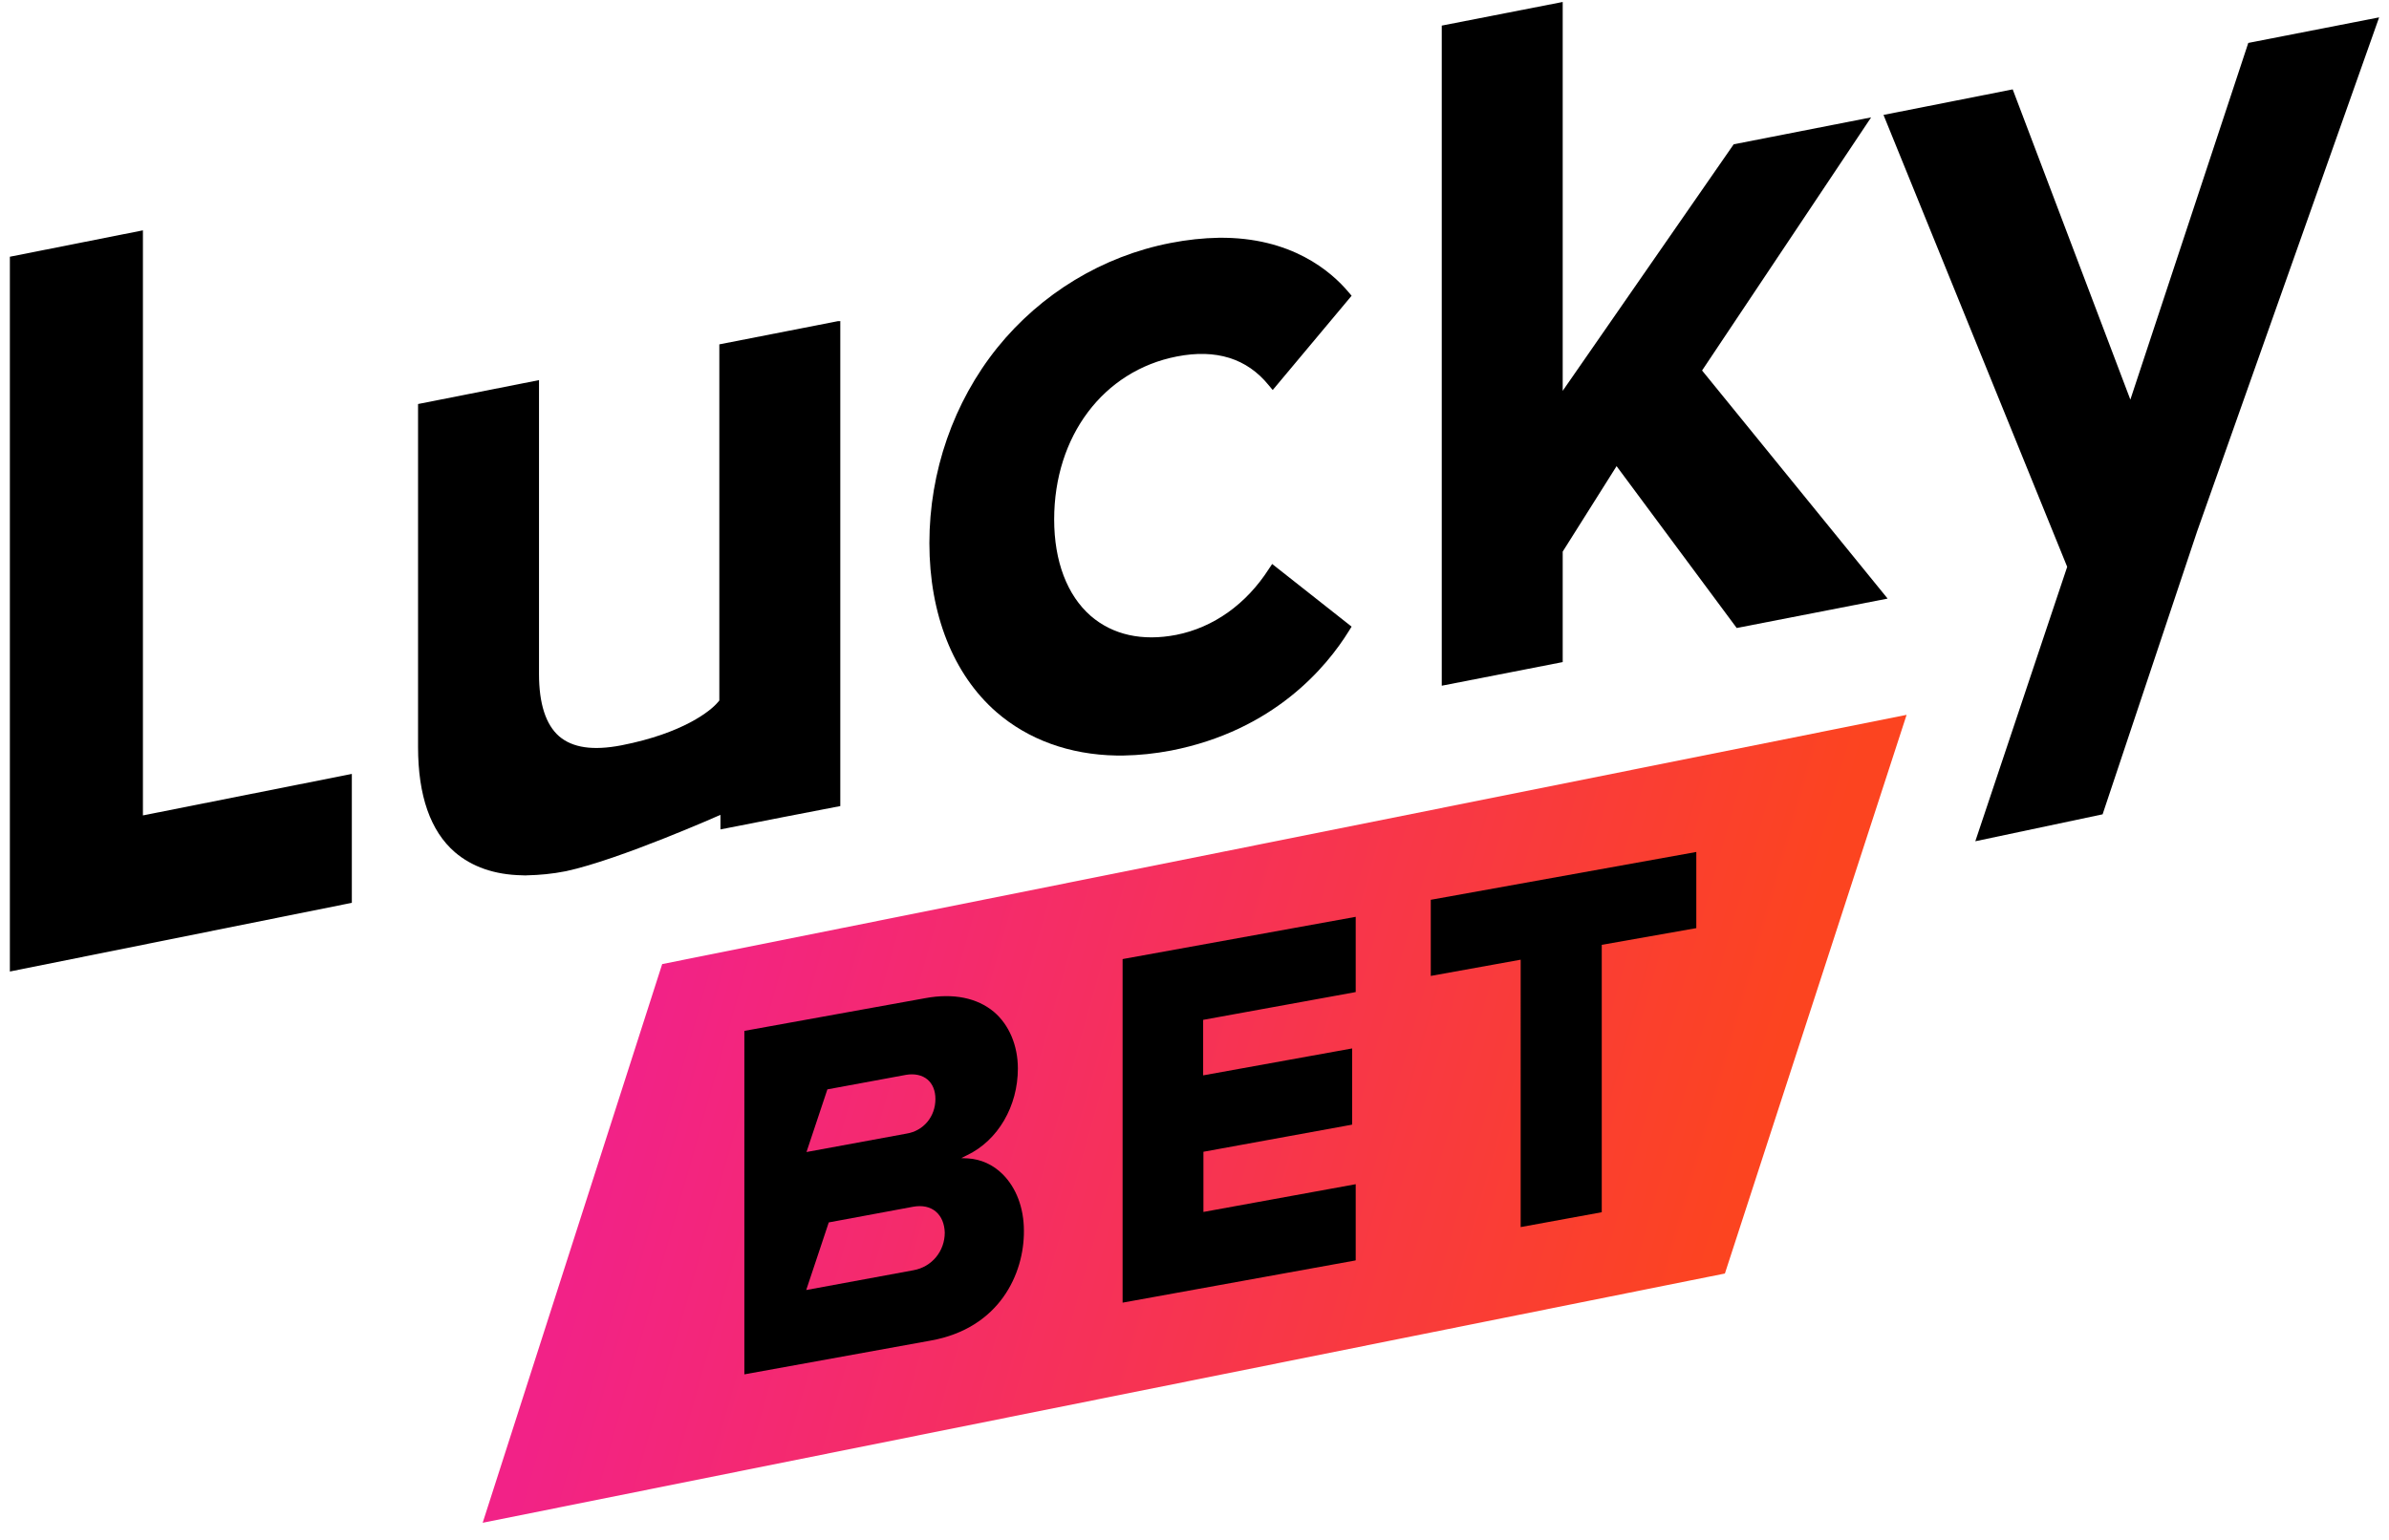
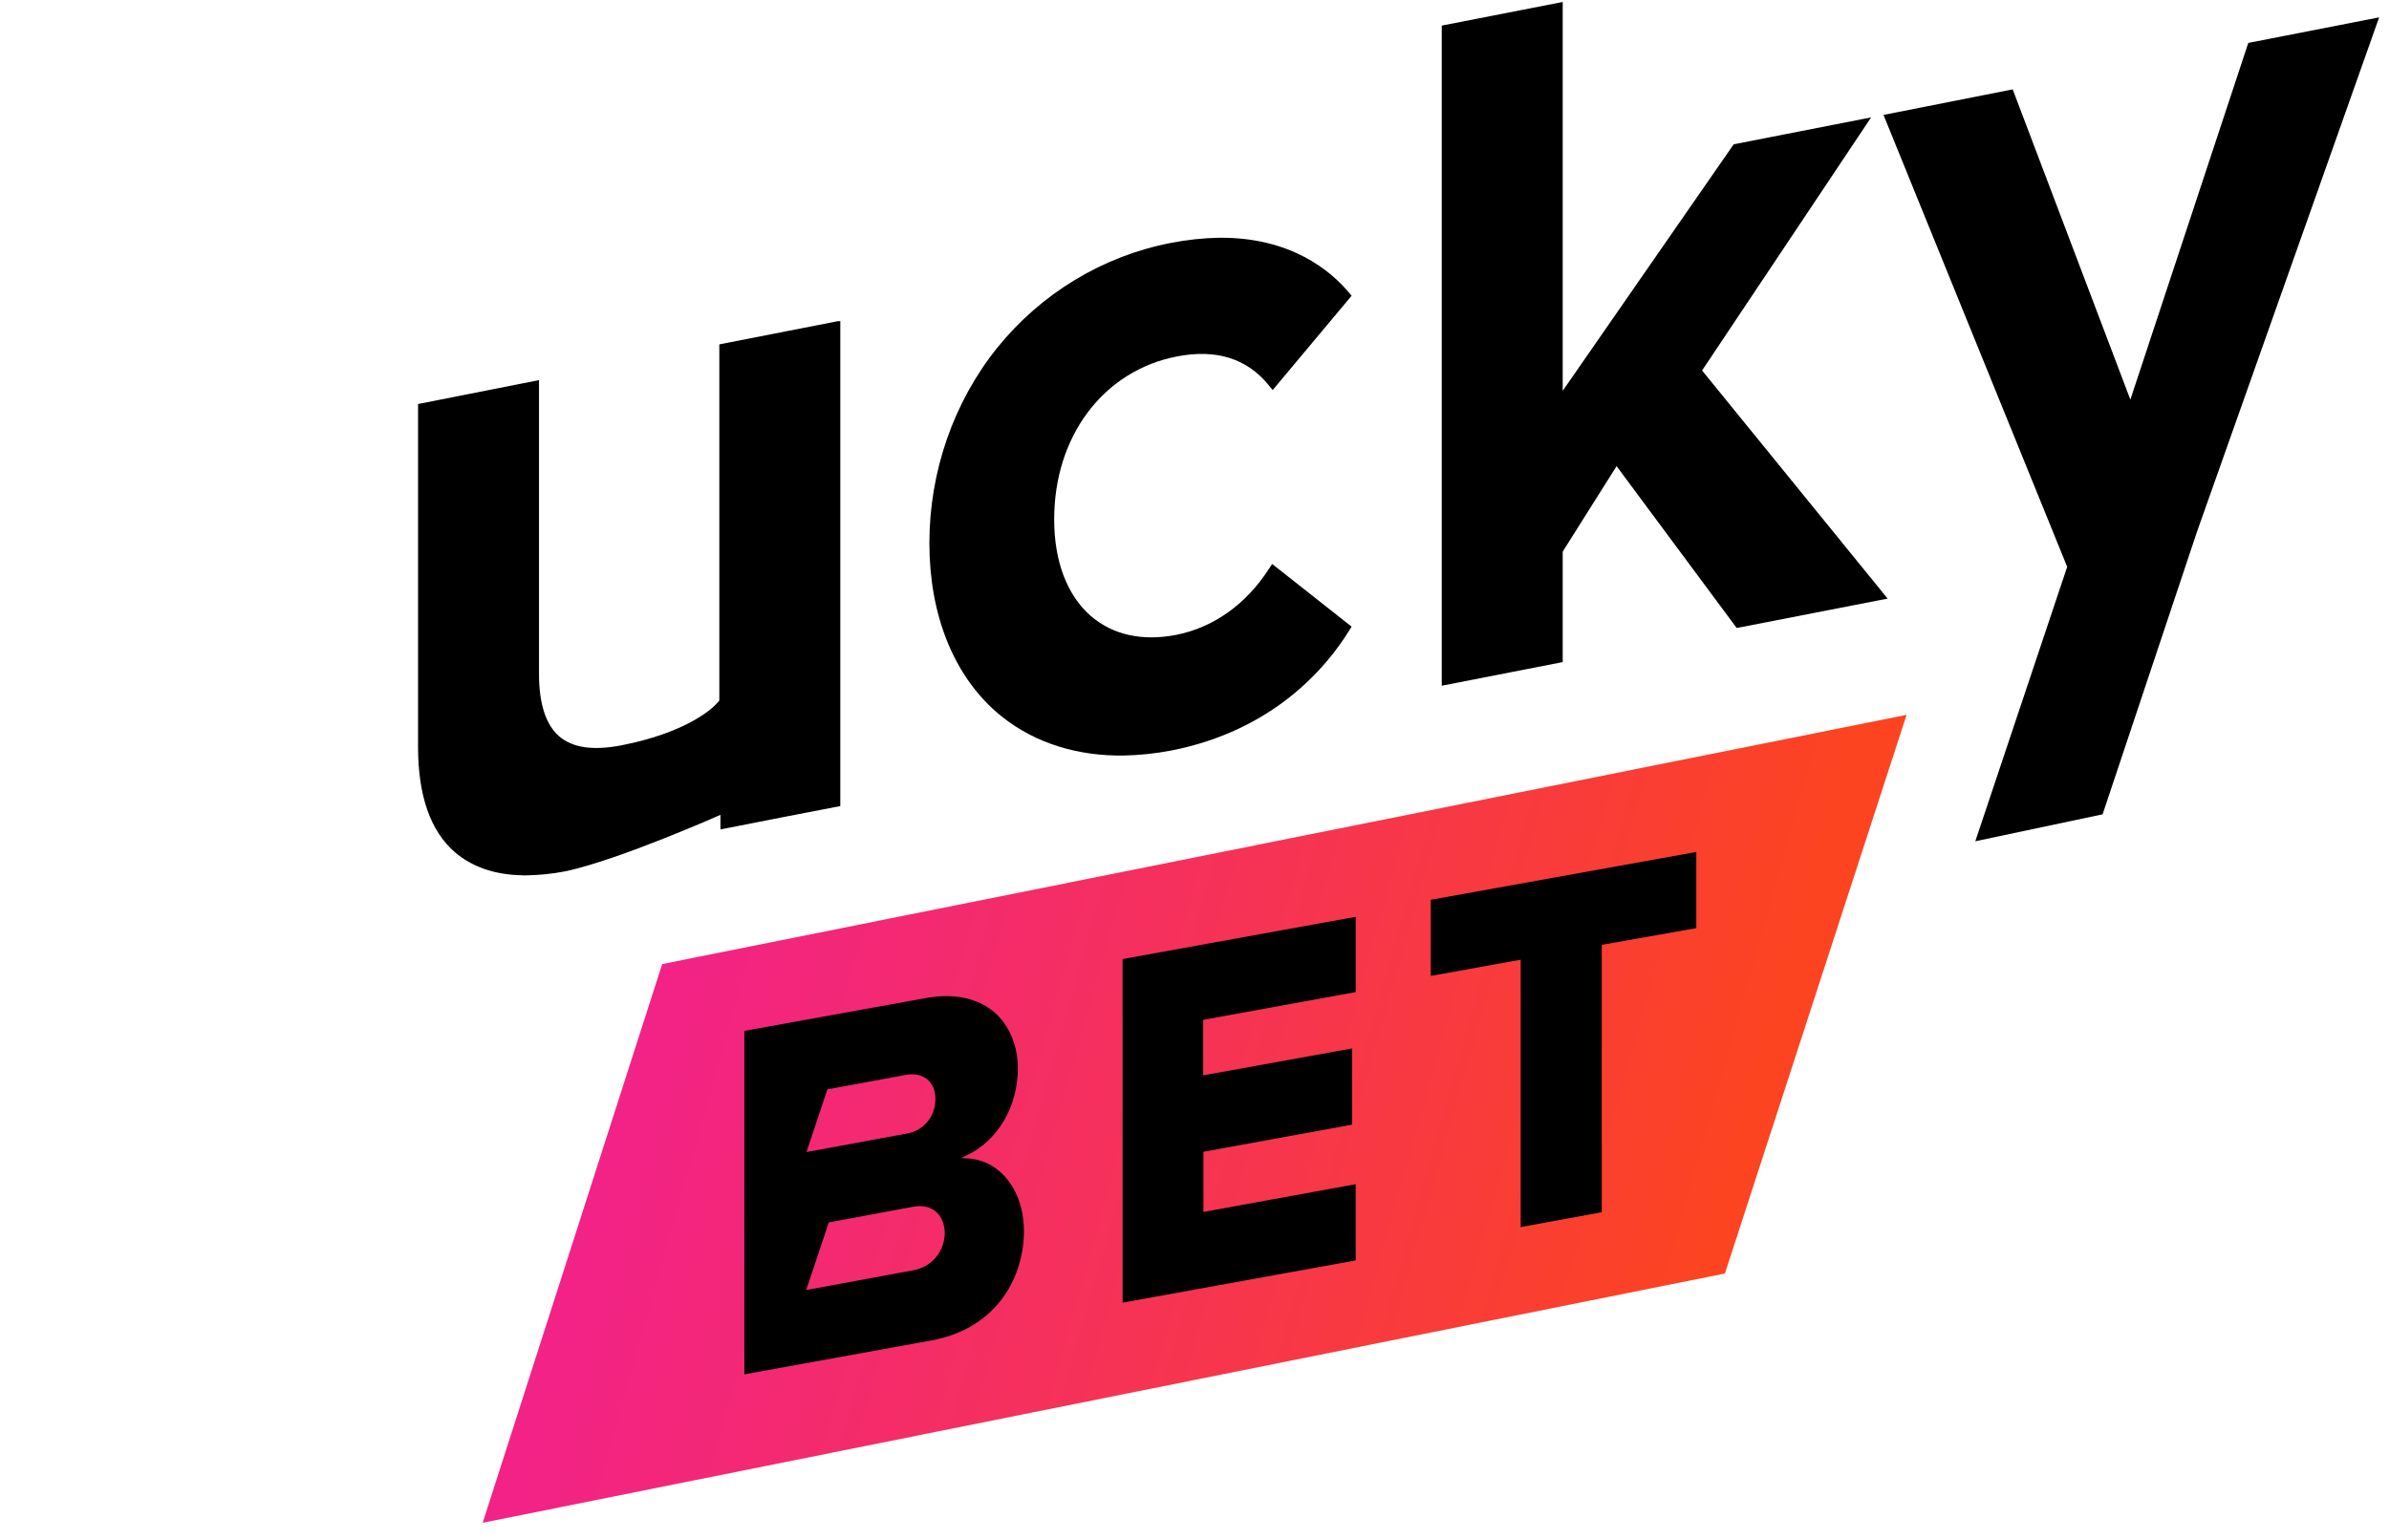
<svg xmlns="http://www.w3.org/2000/svg" xmlns:ns1="http://sodipodi.sourceforge.net/DTD/sodipodi-0.dtd" xmlns:ns2="http://www.inkscape.org/namespaces/inkscape" width="121" height="78" viewBox="0 0 121 78" fill="none" version="1.1" id="svg17" ns1:docname="logo.svg">
  <ns1:namedview id="namedview17" pagecolor="#505050" bordercolor="#eeeeee" borderopacity="1" ns2:showpageshadow="0" ns2:pageopacity="0" ns2:pagecheckerboard="0" ns2:deskcolor="#505050" />
-   <path d="M 7.239,11.67 0.5,13.007 v 36.213 L 17.82,45.739 V 39.209 L 7.239,41.311 Z" fill="#EAEAEA" id="path3" style="fill:#000000" />
  <g id="g17">
    <path d="M 86.751,63.713 25.77,75.826 34.263,49.233 95.244,37.121 Z" fill="#EAEAEA" id="path1" style="fill:#000000" />
    <path d="m 26.716,44.346 c 0.599,-0.014 1.253,-0.07 1.949,-0.209 2.715,-0.585 7.825,-2.854 7.825,-2.854 v 0.738 c 1.281,-0.251 5.235,-1.03 6.07,-1.183 V 16.264 l -0.084,0.014 v -0.014 l -6.043,1.183 v 18.044 l -0.084,0.097 c -0.348,0.418 -1.74,1.559 -4.873,2.172 -1.448,0.279 -2.478,0.125 -3.16,-0.46 -0.668,-0.585 -1.016,-1.643 -1.016,-3.147 V 19.258 l -6.126,1.211 v 17.375 c 0,2.464 0.626,4.26 1.866,5.332 0.863,0.738 2.005,1.142 3.397,1.169 0.097,0 0.181,0.014 0.278,0 z" fill="#EAEAEA" id="path2" style="fill:#000000" />
    <path d="m 50.469,36.077 c 1.601,1.392 3.703,2.158 6.07,2.2 0.125,0 0.251,0 0.376,0 0.78,-0.014 1.587,-0.097 2.395,-0.251 5.207,-1.016 7.88,-4.232 9.008,-6.056 l 0.139,-0.223 -4.024,-3.174 -0.167,0.251 c -1.142,1.782 -2.799,2.966 -4.692,3.341 -1.726,0.334 -3.216,0 -4.33,-0.961 -1.197,-1.044 -1.852,-2.771 -1.852,-4.887 0,-4.219 2.492,-7.532 6.21,-8.256 1.991,-0.39 3.55,0.098 4.65,1.448 l 0.209,0.251 3.996,-4.776 -0.153,-0.181 c -0.877,-1.044 -2.896,-2.799 -6.572,-2.757 -0.78,0.014 -1.601,0.098 -2.45,0.265 -3.439,0.668 -6.558,2.562 -8.771,5.305 -2.214,2.757 -3.439,6.279 -3.439,9.899 0,3.606 1.211,6.655 3.397,8.562 z" fill="#EAEAEA" id="path4" style="fill:#000000" />
    <path d="m 79.149,27.946 2.729,-4.33 6.084,8.2 7.644,-1.49 -9.398,-11.556 8.562,-12.823 -6.961,1.364 -8.66,12.489 V 0.1 L 73.023,1.297 V 34.74 l 6.126,-1.197 z" fill="#EAEAEA" id="path5" style="fill:#000000" />
    <path d="M 113.873,2.175 107.9,20.246 101.941,4.528 95.397,5.822 104.698,28.711 v 0.014 l -4.651,13.895 6.447,-1.364 4.789,-14.34 9.217,-26.036 z" fill="#EAEAEA" id="path6" style="fill:#000000" />
    <path d="m 47.378,55.679 c 0,-0.418 -0.139,-0.766 -0.404,-0.989 -0.265,-0.223 -0.654,-0.306 -1.072,-0.237 l -3.996,0.738 -1.058,3.174 5.068,-0.933 c 0.863,-0.139 1.462,-0.863 1.462,-1.754 z" fill="url(#paint0_linear_1_3)" id="path7" style="fill:url(#paint0_linear_1_3)" />
    <path d="M 33.539,48.843 24.447,77.148 87.364,64.52 96.567,36.216 Z m 13.602,19.074 -9.44,1.712 V 52.227 l 9.161,-1.657 c 1.434,-0.265 2.631,-0.014 3.481,0.696 0.766,0.654 1.211,1.699 1.211,2.868 0,1.907 -1.002,3.634 -2.562,4.386 l -0.306,0.153 0.334,0.014 c 0.668,0.042 1.281,0.32 1.768,0.807 0.682,0.682 1.072,1.698 1.072,2.868 0.014,2.158 -1.225,4.929 -4.72,5.555 z m 21.497,-17.654 -0.056,0.014 -7.644,1.392 v 2.812 l 7.546,-1.364 v 3.857 l -0.056,0.014 -7.476,1.364 v 3.049 l 7.713,-1.406 v 3.857 l -0.056,0.014 -11.751,2.13 V 48.593 l 0.056,-0.014 11.751,-2.13 v 3.815 z m 17.292,-3.244 -4.803,0.849 v 13.547 l -4.107,0.752 V 48.621 l -4.553,0.822 V 45.586 L 85.916,43.163 v 3.857 z" fill="url(#paint1_linear_1_3)" id="path8" style="display:inline;fill:url(#paint1_linear_1_3)" />
    <path d="m 47.406,61.388 c -0.292,-0.251 -0.696,-0.334 -1.156,-0.251 l -4.274,0.794 -1.142,3.425 5.43,-1.002 c 0.933,-0.167 1.587,-0.961 1.587,-1.907 -0.014,-0.446 -0.167,-0.821 -0.446,-1.058 z" fill="url(#paint2_linear_1_3)" id="path9" style="fill:url(#paint2_linear_1_3)" />
  </g>
  <defs id="defs17">
    <linearGradient id="paint0_linear_1_3" x1="85.74" y1="68.334" x2="32.138" y2="53.158" gradientUnits="userSpaceOnUse">
      <stop stop-color="#FC4420" id="stop9" />
      <stop offset="0.535" stop-color="#F63159" id="stop10" />
      <stop offset="1" stop-color="#F22287" id="stop11" />
    </linearGradient>
    <linearGradient id="paint1_linear_1_3" x1="86.921" y1="64.161" x2="33.319" y2="48.985" gradientUnits="userSpaceOnUse">
      <stop stop-color="#FC4420" id="stop12" />
      <stop offset="0.535" stop-color="#F63159" id="stop13" />
      <stop offset="1" stop-color="#F22287" id="stop14" />
    </linearGradient>
    <linearGradient id="paint2_linear_1_3" x1="83.966" y1="74.602" x2="30.363" y2="59.426" gradientUnits="userSpaceOnUse">
      <stop stop-color="#FC4420" id="stop15" />
      <stop offset="0.535" stop-color="#F63159" id="stop16" />
      <stop offset="1" stop-color="#F22287" id="stop17" />
    </linearGradient>
  </defs>
</svg>